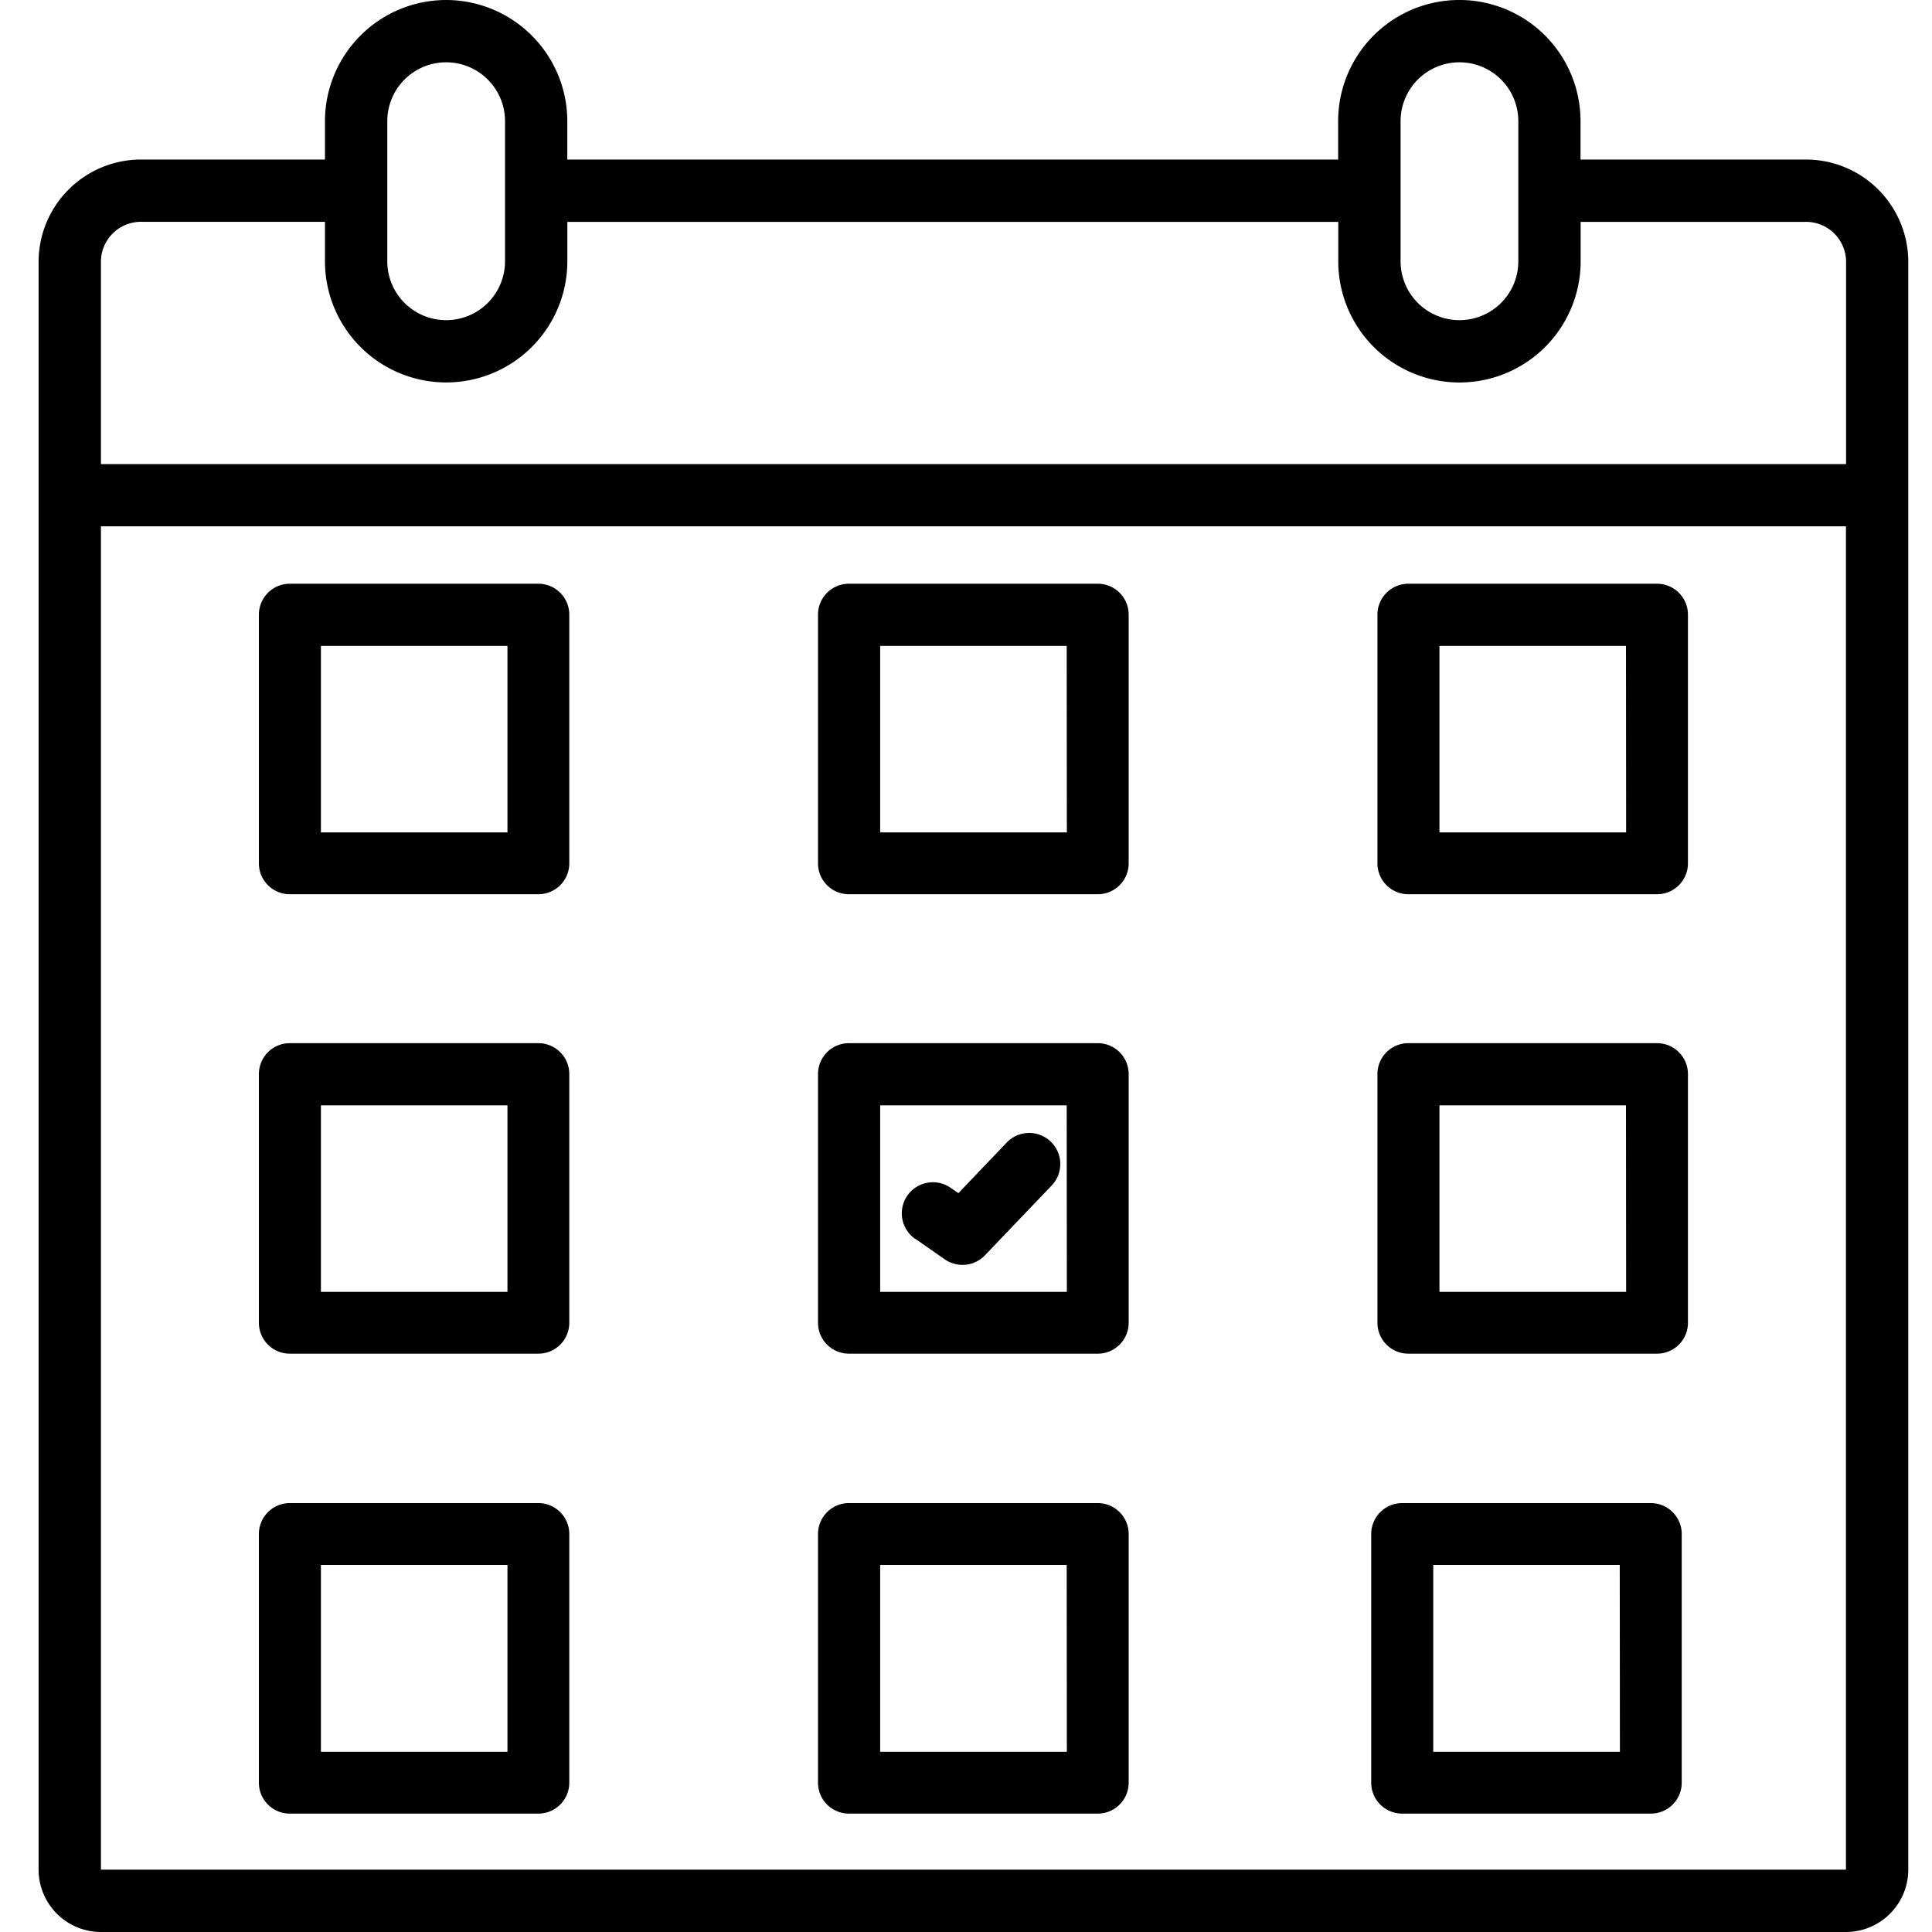
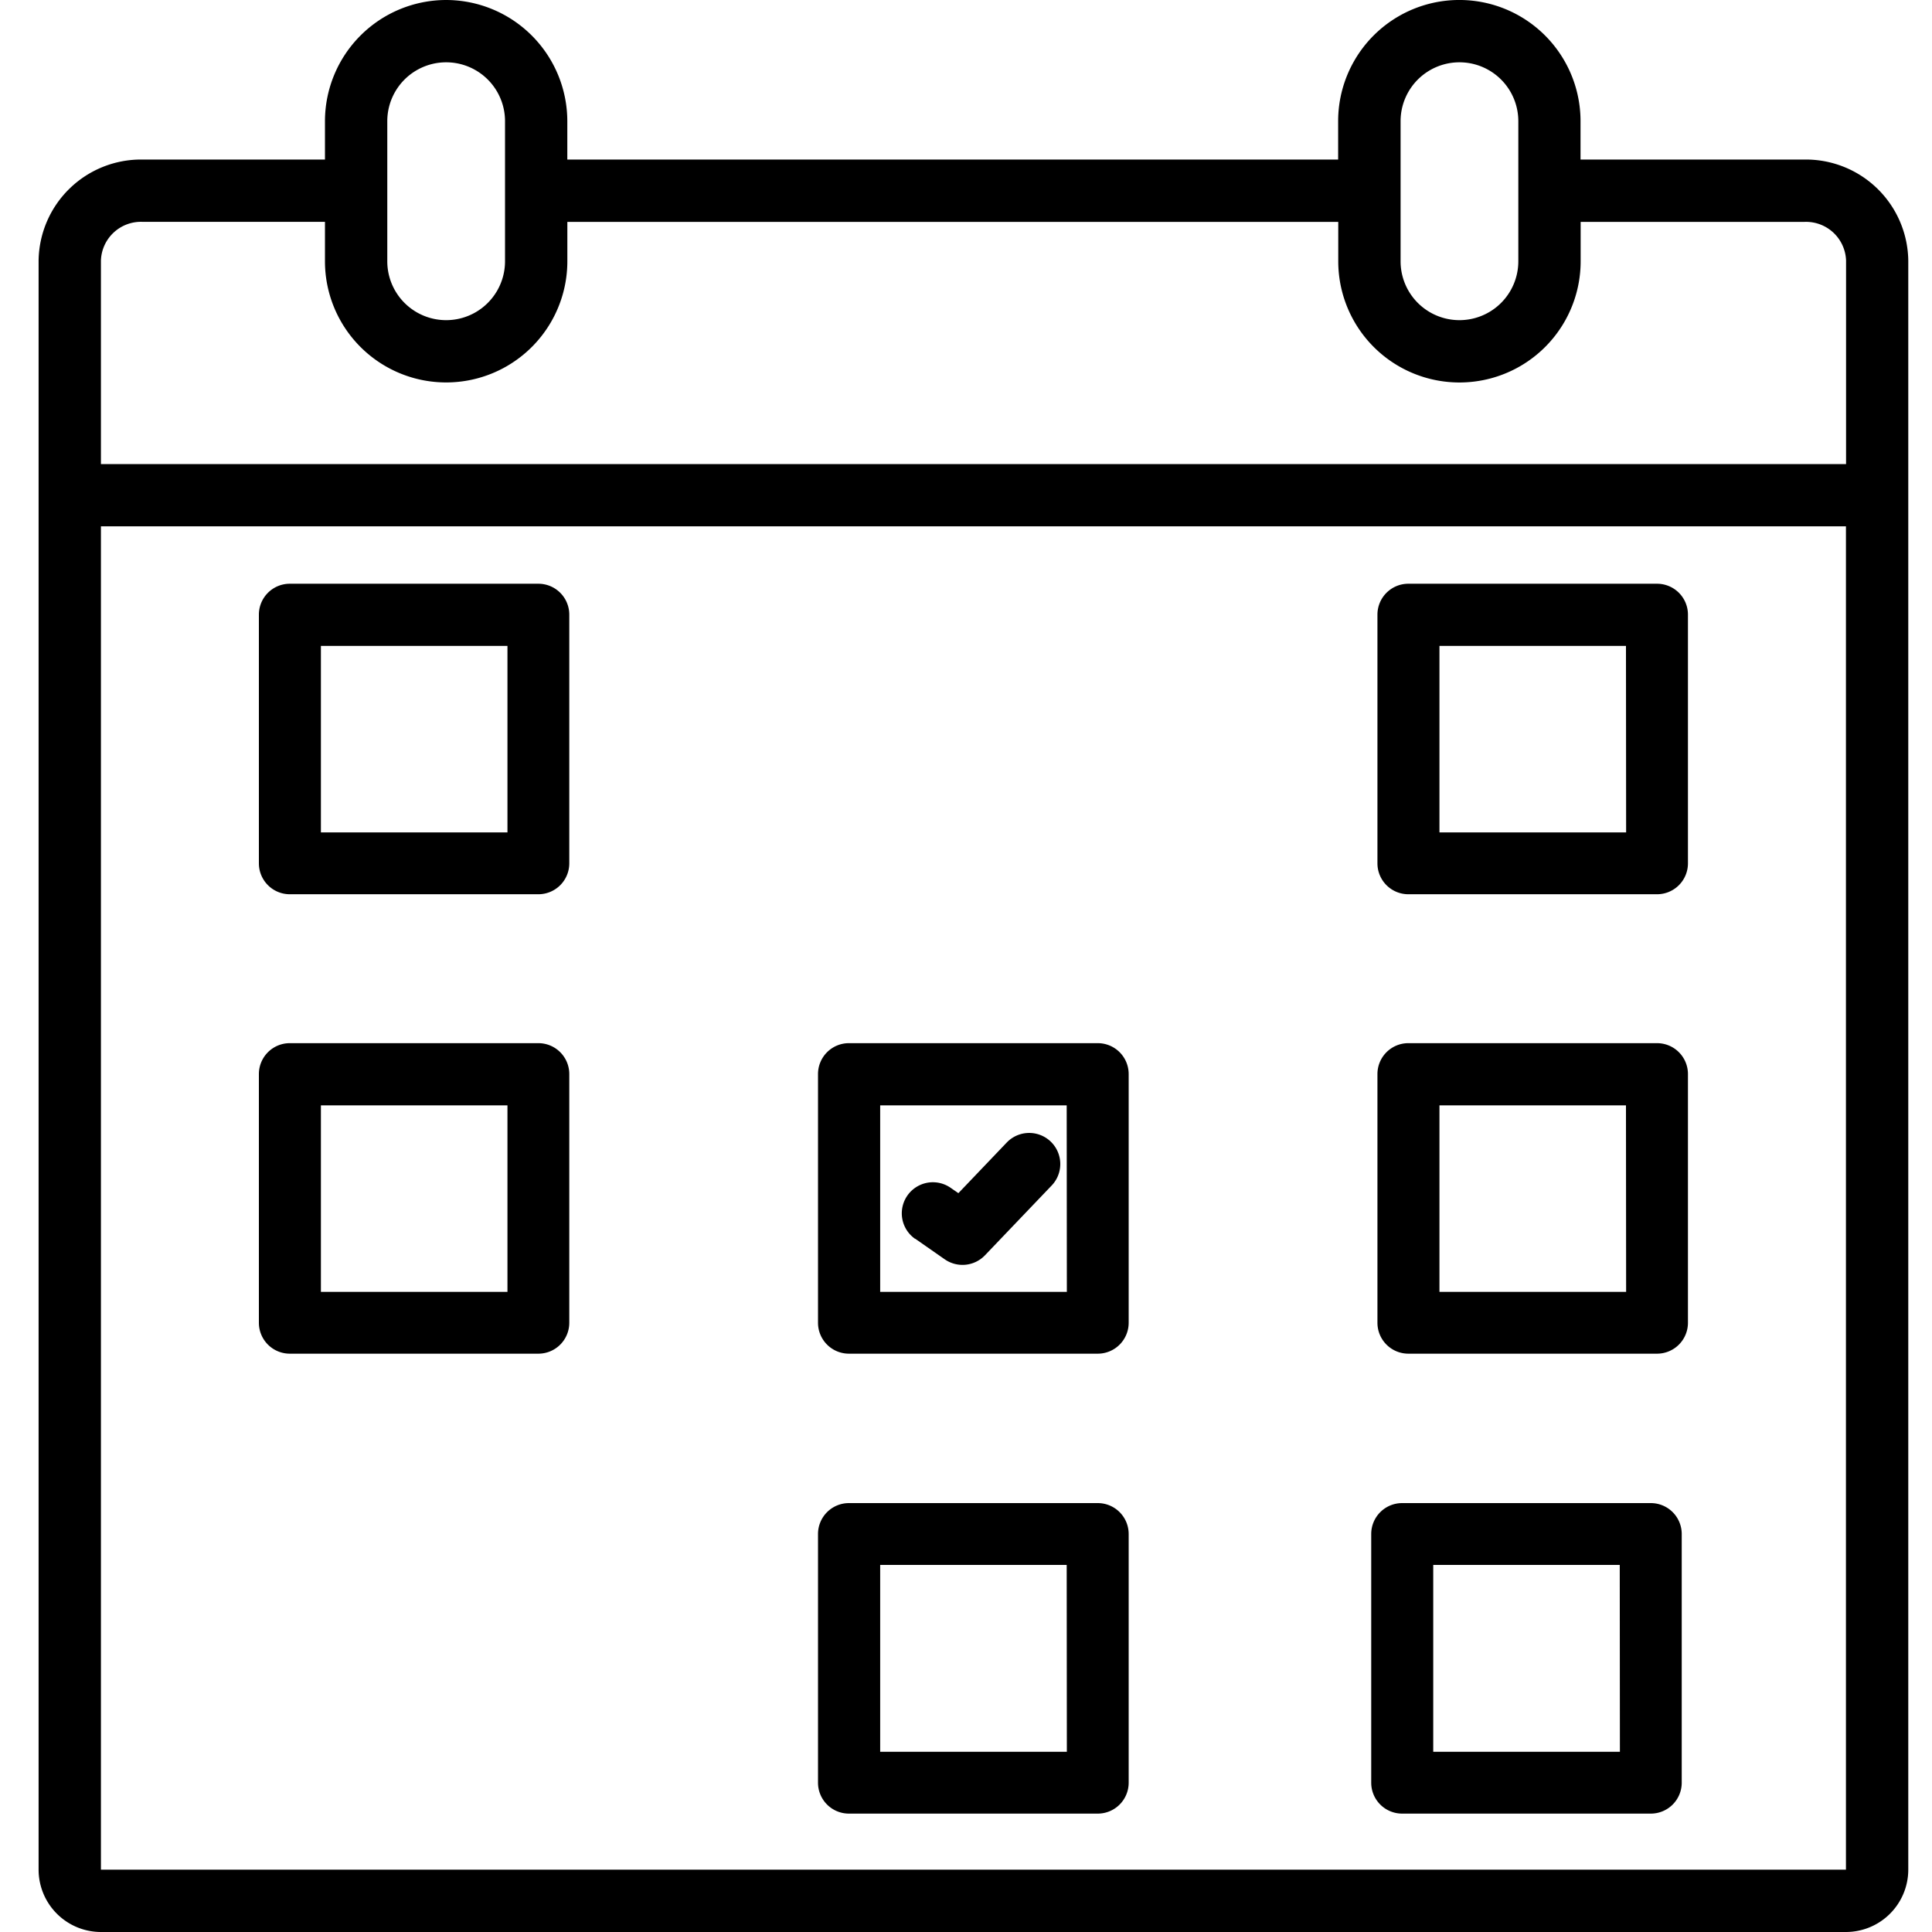
<svg xmlns="http://www.w3.org/2000/svg" width="50" height="50" viewBox="0 0 50 50">
  <g id="Events_Icon" data-name="Events Icon" transform="translate(-186.756 -648.199)">
-     <rect id="Rectangle_1143" data-name="Rectangle 1143" width="50" height="50" transform="translate(186.756 648.199)" fill="#fff" />
    <g id="Events_Icon-2" data-name="Events Icon" transform="translate(183.755 646.199)">
      <g id="Group_1124" data-name="Group 1124" transform="translate(4 2)">
        <path id="Path_369" data-name="Path 369" d="M14.547,2a3.14,3.14,0,0,0-3.136,3.136v.993H6.682A2.651,2.651,0,0,0,4,8.741V50.387A1.615,1.615,0,0,0,5.613,52H50.774a1.615,1.615,0,0,0,1.613-1.613V8.741a2.651,2.651,0,0,0-2.682-2.612h-5.8V5.136a3.136,3.136,0,0,0-6.273,0v.993H17.683V5.136A3.14,3.14,0,0,0,14.547,2ZM13.024,5.136a1.523,1.523,0,1,1,3.047,0V8.762a1.523,1.523,0,0,1-3.047,0ZM5.613,50.387V15.621H50.774V50.387ZM39.248,5.136a1.523,1.523,0,1,1,3.047,0V8.762a1.523,1.523,0,0,1-3.047,0ZM37.635,7.742v1.02a3.136,3.136,0,0,0,6.273,0V7.742h5.8a1.037,1.037,0,0,1,1.069,1v5.268H5.613V8.741a1.037,1.037,0,0,1,1.069-1h4.729v1.02a3.136,3.136,0,0,0,6.273,0V7.742Z" transform="translate(-4 -2)" />
        <path id="Path_370" data-name="Path 370" d="M61.24,68.921H54.8a.8.8,0,0,0-.8.8v6.436a.8.8,0,0,0,.8.8H61.24a.8.8,0,0,0,.8-.8V69.725A.8.8,0,0,0,61.24,68.921Zm-.8,6.436H55.609V70.53h4.827Z" transform="translate(-33.829 -41.924)" />
-         <path id="Path_371" data-name="Path 371" d="M61.24,39.447H54.8a.8.8,0,0,0-.8.8v6.436a.8.8,0,0,0,.8.8H61.24a.8.8,0,0,0,.8-.8V40.251A.8.8,0,0,0,61.24,39.447Zm-.8,6.436H55.609V41.056h4.827Z" transform="translate(-33.829 -24.34)" />
        <path id="Path_372" data-name="Path 372" d="M61.24,98.4H54.8a.8.8,0,0,0-.8.8v6.436a.8.8,0,0,0,.8.8H61.24a.8.8,0,0,0,.8-.8V99.2A.8.8,0,0,0,61.24,98.4Zm-.8,6.436H55.609V100h4.827Z" transform="translate(-33.829 -59.5)" />
        <path id="Path_373" data-name="Path 373" d="M25.4,68.921H18.967a.8.8,0,0,0-.8.8v6.436a.8.8,0,0,0,.8.8H25.4a.8.8,0,0,0,.8-.8V69.725A.8.8,0,0,0,25.4,68.921Zm-.8,6.436H19.772V70.53H24.6Z" transform="translate(-12.466 -41.924)" />
        <path id="Path_374" data-name="Path 374" d="M25.4,39.447H18.967a.8.8,0,0,0-.8.8v6.436a.8.8,0,0,0,.8.8H25.4a.8.8,0,0,0,.8-.8V40.251A.8.8,0,0,0,25.4,39.447Zm-.8,6.436H19.772V41.056H24.6Z" transform="translate(-12.466 -24.34)" />
-         <path id="Path_375" data-name="Path 375" d="M25.4,98.4H18.967a.8.8,0,0,0-.8.8v6.436a.8.8,0,0,0,.8.8H25.4a.8.8,0,0,0,.8-.8V99.2A.8.8,0,0,0,25.4,98.4Zm-.8,6.436H19.772V100H24.6Z" transform="translate(-12.466 -59.5)" />
        <path id="Path_376" data-name="Path 376" d="M97.077,68.921H90.641a.8.8,0,0,0-.8.8v6.436a.8.8,0,0,0,.8.8h6.436a.8.8,0,0,0,.8-.8V69.725A.8.8,0,0,0,97.077,68.921Zm-.8,6.436H91.446V70.53h4.827Z" transform="translate(-55.192 -41.924)" />
        <path id="Path_377" data-name="Path 377" d="M97.077,39.447H90.641a.8.8,0,0,0-.8.8v6.436a.8.8,0,0,0,.8.8h6.436a.8.8,0,0,0,.8-.8V40.251A.8.8,0,0,0,97.077,39.447Zm-.8,6.436H91.446V41.056h4.827Z" transform="translate(-55.192 -24.34)" />
        <path id="Path_378" data-name="Path 378" d="M96.676,98.4H90.24a.8.8,0,0,0-.8.8v6.436a.8.8,0,0,0,.8.8h6.436a.8.8,0,0,0,.8-.8V99.2A.8.8,0,0,0,96.676,98.4Zm-.8,6.436H91.045V100h4.827Z" transform="translate(-54.952 -59.5)" />
        <path id="Path_379" data-name="Path 379" d="M59.736,77.431l.763.532a.805.805,0,0,0,1.042-.1l1.728-1.808a.8.8,0,1,0-1.163-1.112l-1.251,1.31-.2-.138a.8.8,0,1,0-.92,1.32Z" transform="translate(-37.051 -45.374)" />
      </g>
    </g>
  </g>
</svg>